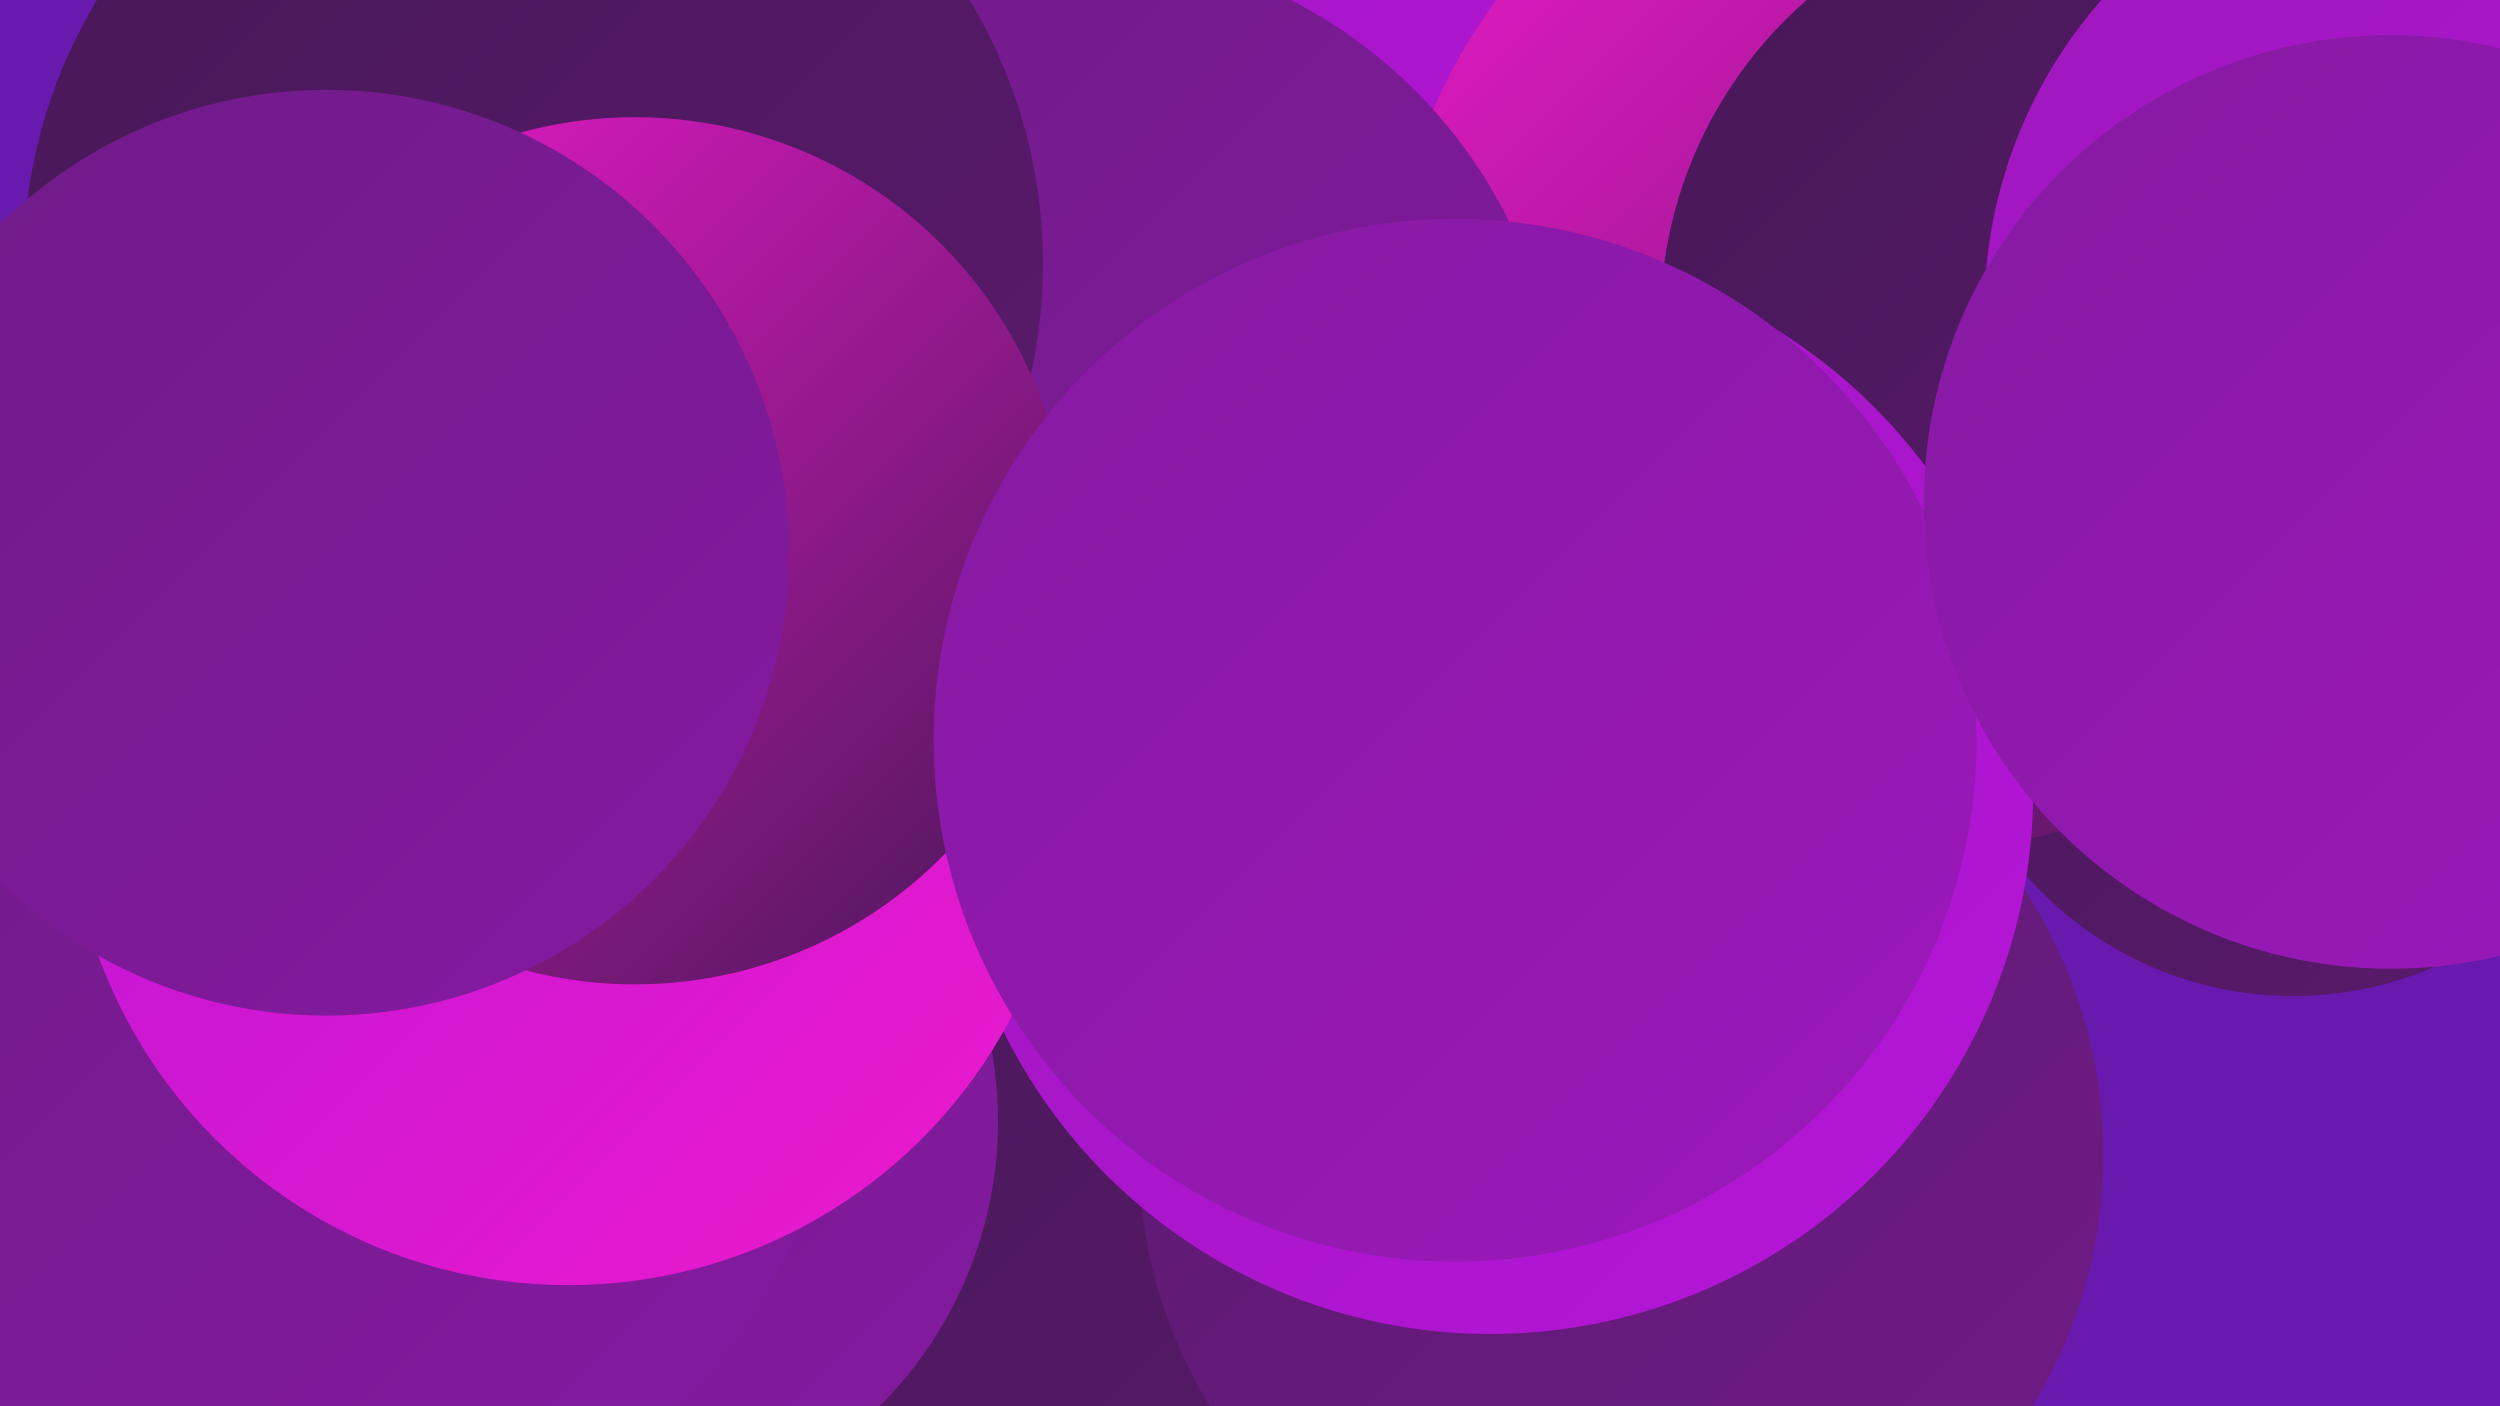
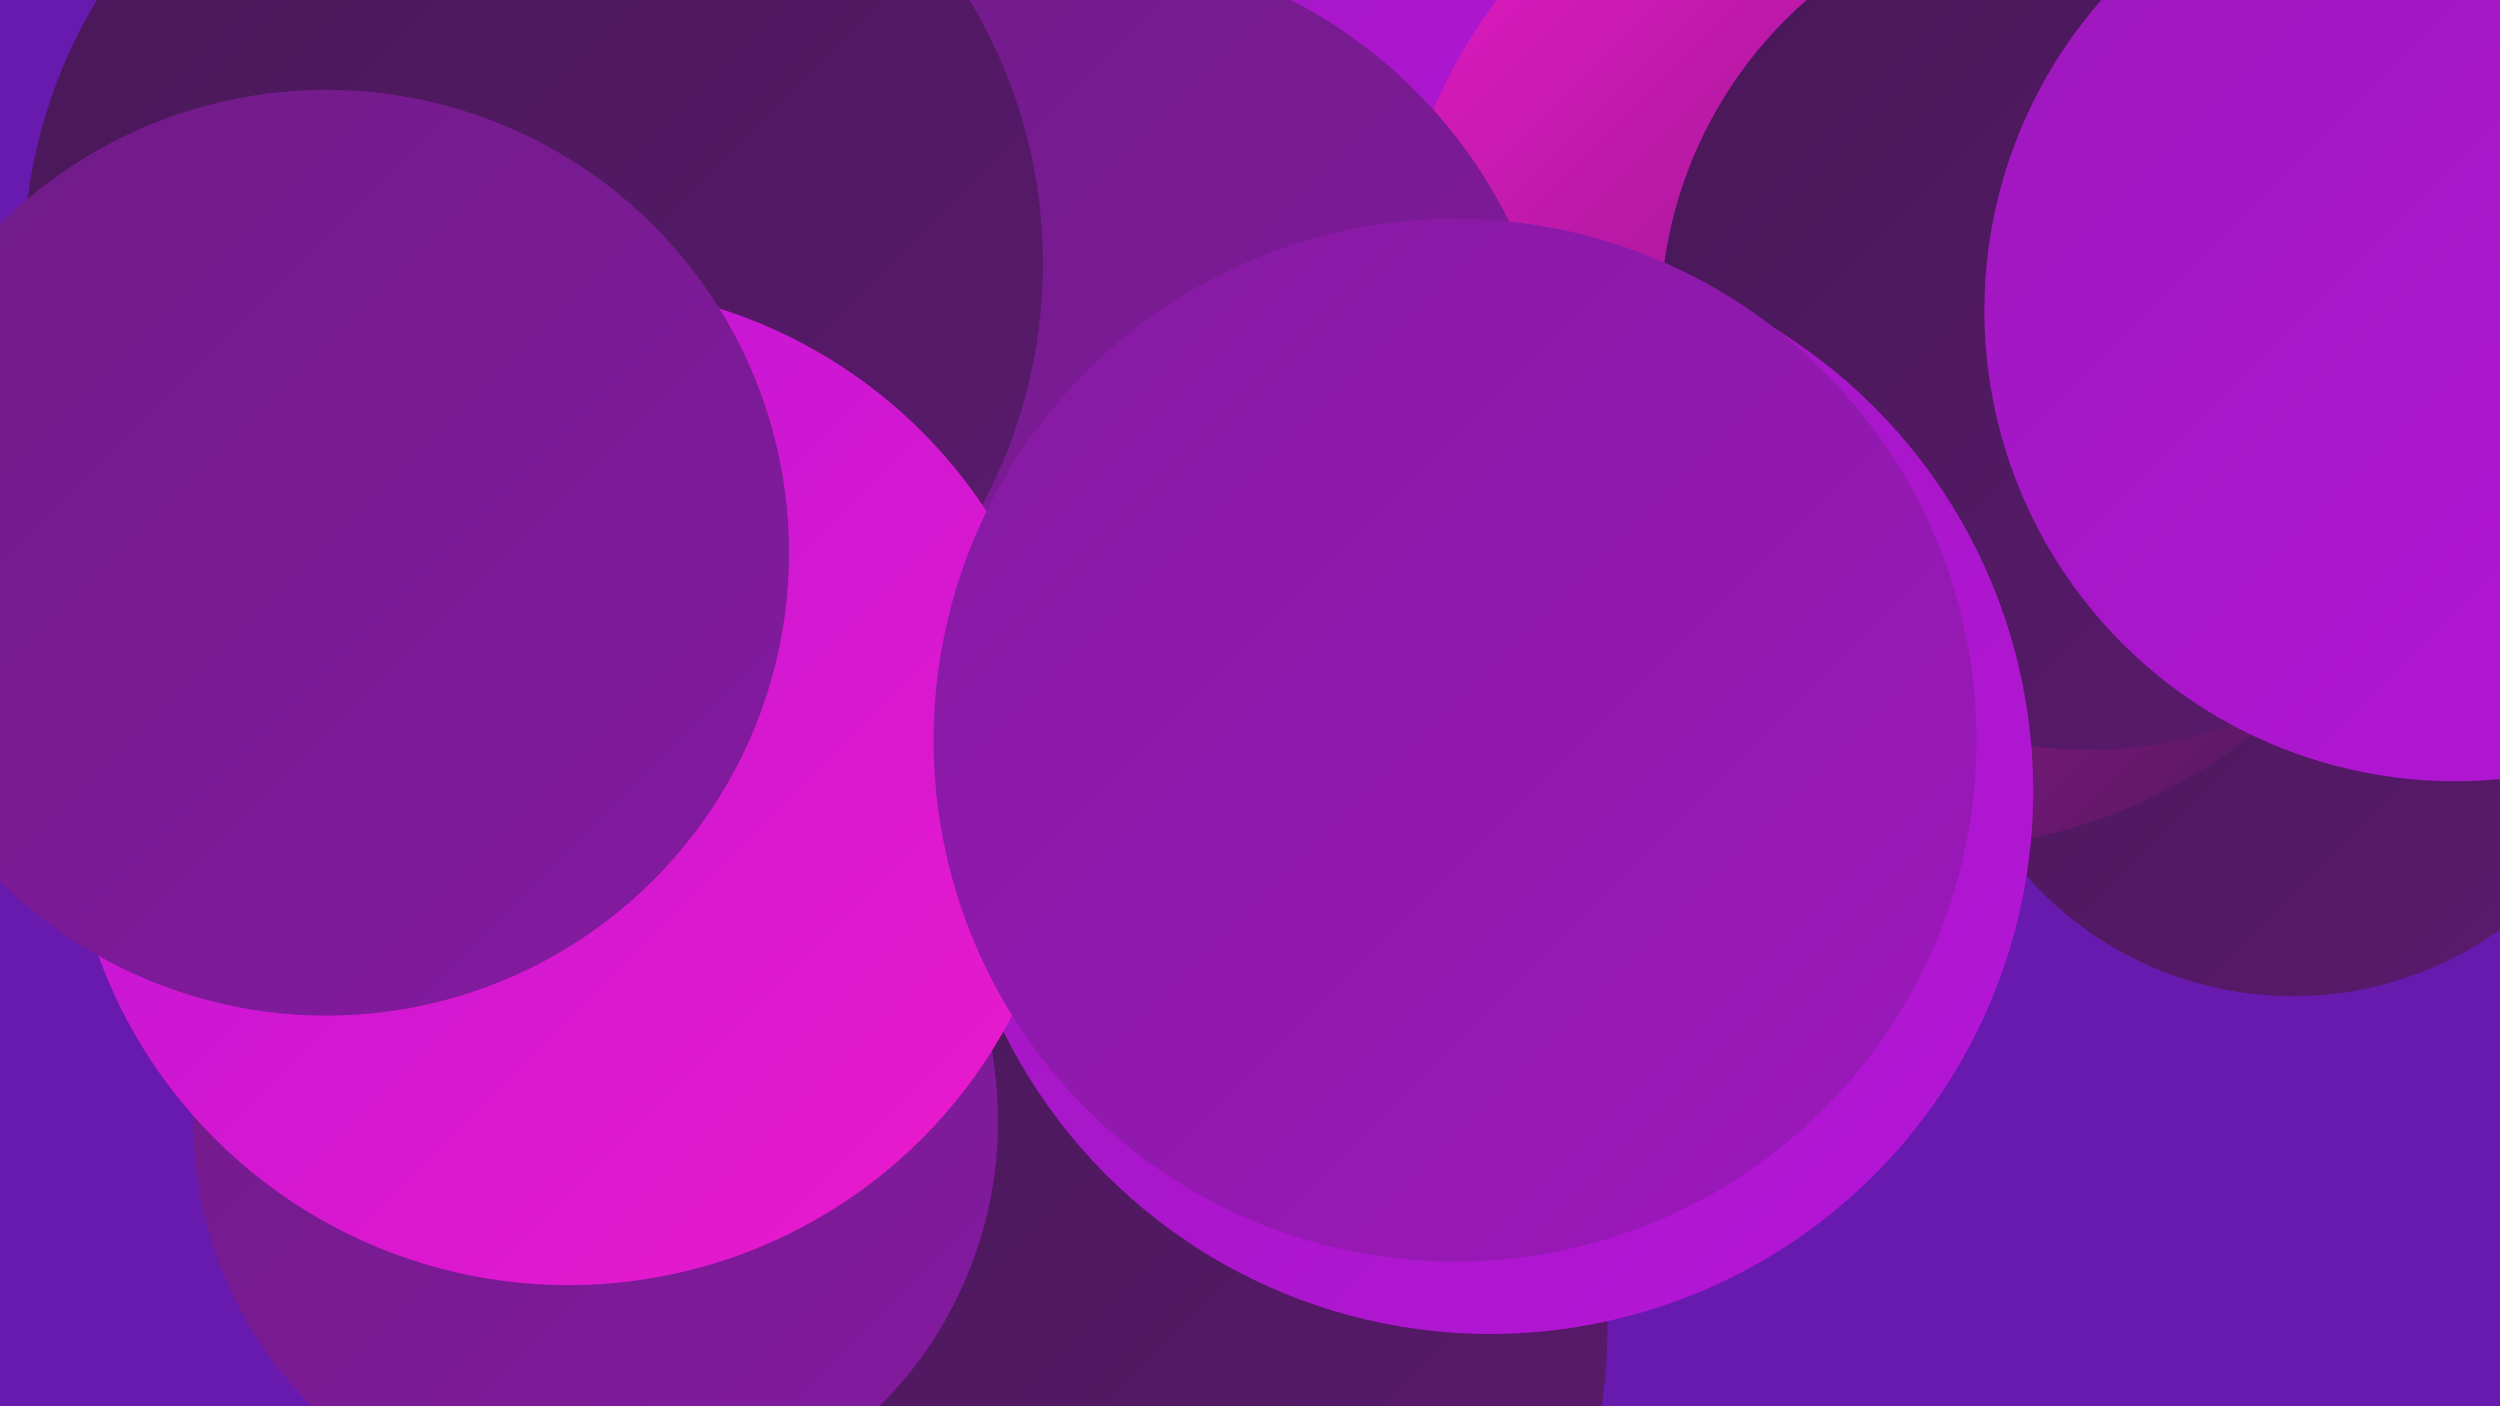
<svg xmlns="http://www.w3.org/2000/svg" width="1280" height="720">
  <defs>
    <linearGradient id="grad0" x1="0%" y1="0%" x2="100%" y2="100%">
      <stop offset="0%" style="stop-color:#471857;stop-opacity:1" />
      <stop offset="100%" style="stop-color:#5b1a6e;stop-opacity:1" />
    </linearGradient>
    <linearGradient id="grad1" x1="0%" y1="0%" x2="100%" y2="100%">
      <stop offset="0%" style="stop-color:#5b1a6e;stop-opacity:1" />
      <stop offset="100%" style="stop-color:#6f1b87;stop-opacity:1" />
    </linearGradient>
    <linearGradient id="grad2" x1="0%" y1="0%" x2="100%" y2="100%">
      <stop offset="0%" style="stop-color:#6f1b87;stop-opacity:1" />
      <stop offset="100%" style="stop-color:#851aa1;stop-opacity:1" />
    </linearGradient>
    <linearGradient id="grad3" x1="0%" y1="0%" x2="100%" y2="100%">
      <stop offset="0%" style="stop-color:#851aa1;stop-opacity:1" />
      <stop offset="100%" style="stop-color:#9d18bc;stop-opacity:1" />
    </linearGradient>
    <linearGradient id="grad4" x1="0%" y1="0%" x2="100%" y2="100%">
      <stop offset="0%" style="stop-color:#9d18bc;stop-opacity:1" />
      <stop offset="100%" style="stop-color:#b615d9;stop-opacity:1" />
    </linearGradient>
    <linearGradient id="grad5" x1="0%" y1="0%" x2="100%" y2="100%">
      <stop offset="0%" style="stop-color:#b615d9;stop-opacity:1" />
      <stop offset="100%" style="stop-color:#ee1acb;stop-opacity:1" />
    </linearGradient>
    <linearGradient id="grad6" x1="0%" y1="0%" x2="100%" y2="100%">
      <stop offset="0%" style="stop-color:#ee1acb;stop-opacity:1" />
      <stop offset="100%" style="stop-color:#471857;stop-opacity:1" />
    </linearGradient>
  </defs>
  <rect width="1280" height="720" fill="#681aaf" />
  <circle cx="1174" cy="328" r="182" fill="url(#grad0)" />
  <circle cx="817" cy="277" r="246" fill="url(#grad6)" />
-   <circle cx="237" cy="601" r="249" fill="url(#grad5)" />
  <circle cx="558" cy="681" r="265" fill="url(#grad0)" />
  <circle cx="670" cy="8" r="218" fill="url(#grad4)" />
  <circle cx="305" cy="574" r="206" fill="url(#grad2)" />
  <circle cx="984" cy="163" r="272" fill="url(#grad6)" />
-   <circle cx="152" cy="521" r="279" fill="url(#grad2)" />
  <circle cx="1069" cy="165" r="219" fill="url(#grad0)" />
-   <circle cx="830" cy="591" r="247" fill="url(#grad1)" />
  <circle cx="310" cy="151" r="277" fill="url(#grad0)" />
  <circle cx="545" cy="226" r="254" fill="url(#grad2)" />
  <circle cx="273" cy="135" r="261" fill="url(#grad0)" />
  <circle cx="763" cy="405" r="278" fill="url(#grad4)" />
  <circle cx="291" cy="402" r="256" fill="url(#grad5)" />
-   <circle cx="325" cy="282" r="222" fill="url(#grad6)" />
  <circle cx="167" cy="283" r="237" fill="url(#grad2)" />
  <circle cx="1257" cy="159" r="241" fill="url(#grad4)" />
  <circle cx="745" cy="379" r="267" fill="url(#grad3)" />
-   <circle cx="1224" cy="257" r="239" fill="url(#grad3)" />
</svg>